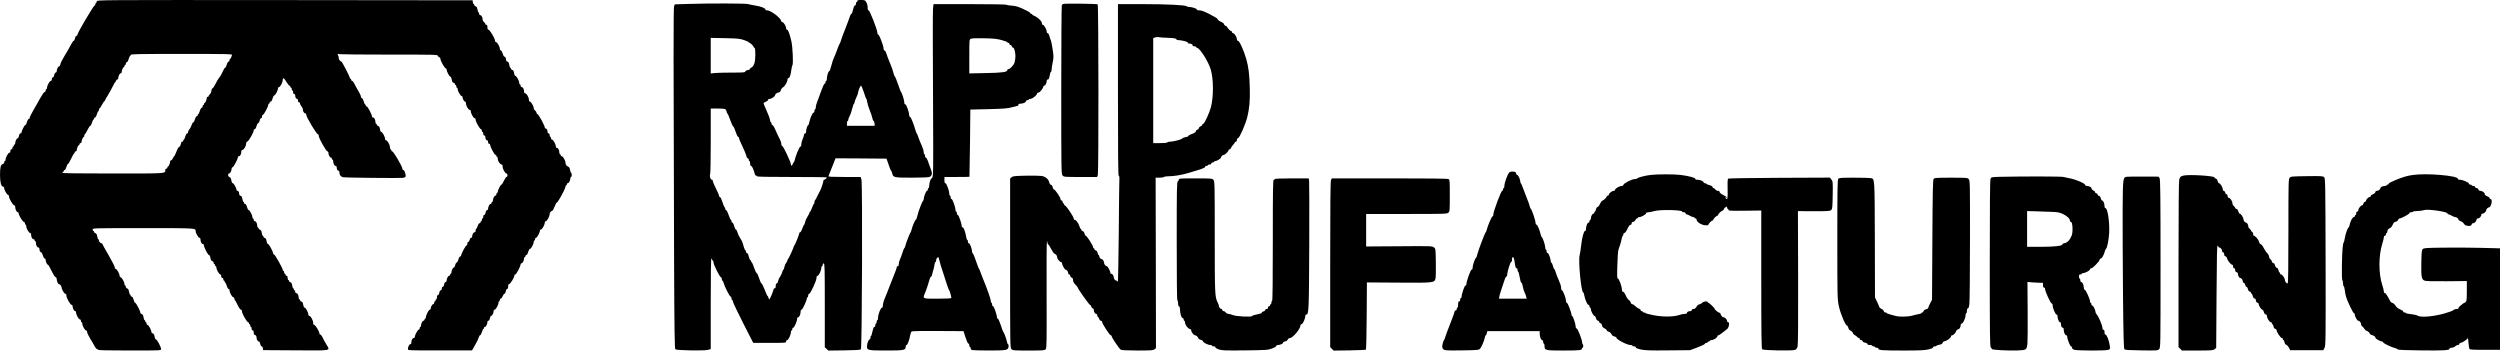
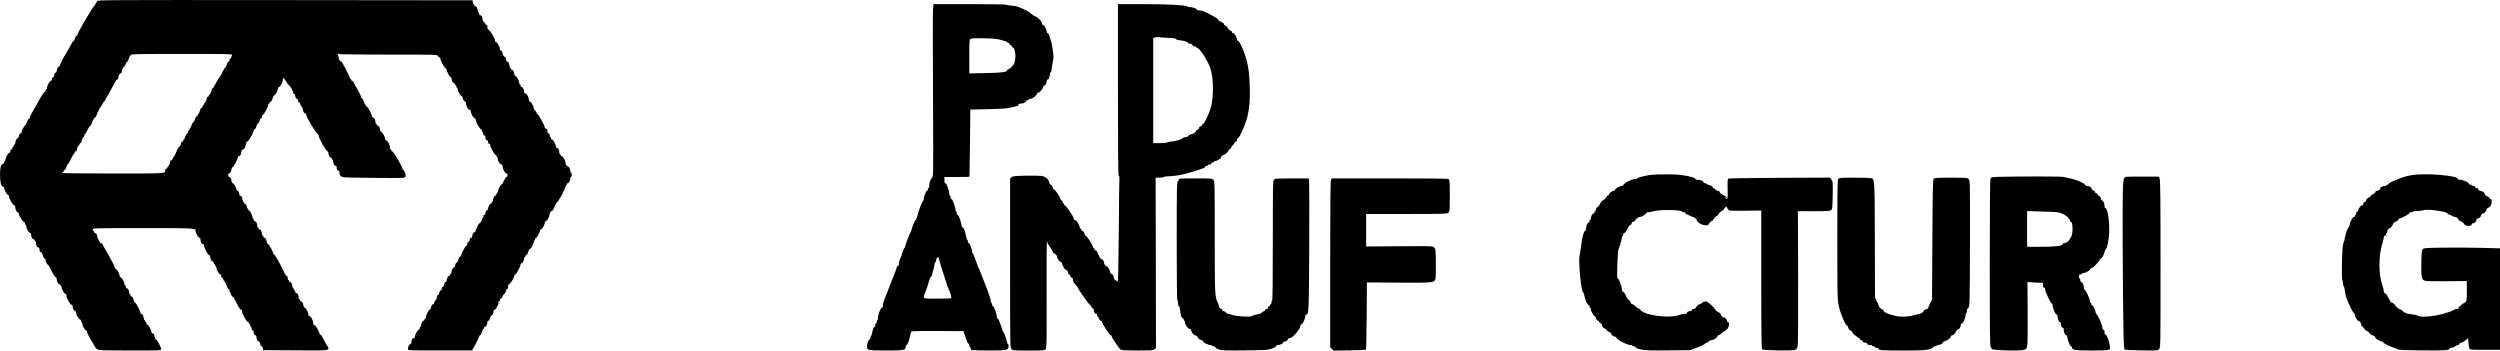
<svg xmlns="http://www.w3.org/2000/svg" version="1.0" width="3616" height="507" viewBox="0 0 3616 507" preserveAspectRatio="xMidYMid meet">
  <g transform="translate(0,507) scale(0.1,-0.1)" fill="#000000" stroke="none">
    <path d="M1400 5050 c0 -11 -4 -20 -10 -20 -5 0 -10 -9 -10 -20 0 -11 -6 -20 -12 -20 -15 -1 -239 -380 -246 -416 -2 -13 -10 -24 -18 -24 -7 0 -16 -16 -20 -35 -3 -19 -12 -35 -18 -35 -6 0 -26 -28 -43 -62 -17 -35 -56 -103 -87 -152 -30 -48 -58 -104 -62 -122 -3 -19 -12 -34 -19 -34 -14 0 -35 -42 -35 -70 0 -11 -7 -20 -15 -20 -8 0 -17 -14 -21 -35 -3 -20 -12 -35 -20 -35 -8 0 -14 -10 -14 -25 0 -15 -6 -25 -15 -25 -17 0 -55 -69 -55 -100 0 -11 -4 -20 -10 -20 -5 0 -10 -9 -10 -20 0 -11 -7 -20 -14 -20 -8 0 -36 -39 -63 -87 -26 -49 -71 -128 -100 -177 -29 -50 -53 -98 -53 -108 0 -10 -6 -18 -14 -18 -7 0 -19 -20 -26 -45 -7 -25 -18 -45 -25 -45 -12 0 -55 -86 -55 -109 0 -6 -7 -11 -15 -11 -8 0 -17 -14 -21 -35 -3 -19 -12 -35 -19 -35 -14 0 -35 -42 -35 -70 0 -11 -4 -20 -10 -20 -5 0 -10 -7 -10 -15 0 -8 -4 -15 -10 -15 -5 0 -10 -9 -10 -20 0 -11 -7 -20 -15 -20 -9 0 -15 -9 -15 -25 0 -15 -6 -25 -15 -25 -17 0 -55 -69 -55 -100 0 -11 -4 -20 -10 -20 -5 0 -10 -8 -10 -19 0 -10 -9 -21 -20 -24 -30 -8 -40 -48 -40 -158 0 -106 17 -169 44 -169 9 0 16 -9 16 -21 0 -27 42 -99 58 -99 6 0 12 -10 12 -22 0 -32 57 -128 75 -128 9 0 15 -10 15 -25 0 -33 20 -75 37 -75 7 0 13 -8 13 -17 0 -28 59 -123 75 -123 8 0 15 -9 15 -20 0 -11 5 -20 10 -20 6 0 10 -11 10 -24 0 -32 38 -96 56 -96 8 0 14 -10 14 -26 0 -33 17 -64 35 -64 8 0 15 -7 15 -15 0 -8 5 -15 10 -15 6 0 10 -12 10 -26 0 -33 17 -64 35 -64 8 0 15 -9 15 -19 0 -29 11 -51 25 -51 7 0 18 -20 25 -45 7 -25 19 -45 26 -45 8 0 14 -9 14 -20 0 -26 21 -70 34 -70 6 -1 29 -40 51 -87 24 -51 47 -88 57 -91 11 -2 18 -14 18 -28 0 -28 20 -74 32 -74 15 0 38 -27 38 -45 0 -27 39 -95 55 -95 10 0 15 -10 15 -26 0 -34 57 -134 76 -134 8 0 14 -9 14 -20 0 -29 21 -70 37 -70 7 0 13 -9 13 -20 0 -31 38 -100 55 -100 8 0 15 -9 15 -20 0 -11 5 -20 10 -20 6 0 10 -9 10 -20 0 -31 38 -100 55 -100 9 0 15 -9 15 -23 0 -13 21 -56 46 -97 25 -41 55 -92 65 -113 11 -20 26 -37 34 -37 8 0 15 -4 15 -10 0 -7 158 -10 455 -10 450 0 455 0 455 20 0 30 -58 140 -74 140 -8 0 -16 16 -20 41 -5 29 -12 43 -26 46 -11 3 -20 12 -20 21 0 27 -41 102 -56 102 -8 0 -14 9 -14 20 0 11 -4 20 -10 20 -5 0 -10 7 -10 15 0 8 -4 15 -9 15 -5 0 -11 18 -15 41 -5 29 -12 43 -26 46 -11 3 -20 12 -20 20 0 25 -62 143 -74 143 -7 0 -17 20 -24 45 -7 28 -18 45 -27 45 -8 0 -15 7 -15 15 0 8 -4 15 -9 15 -5 0 -11 18 -15 41 -5 29 -12 43 -26 46 -11 3 -20 14 -20 24 0 11 -4 19 -10 19 -5 0 -10 10 -10 21 0 29 -40 99 -57 99 -7 0 -13 10 -13 21 0 29 -40 99 -57 99 -7 0 -13 10 -13 23 0 12 -41 92 -90 177 -50 85 -90 158 -90 162 0 4 -5 8 -11 8 -16 0 -39 26 -39 44 0 9 -4 16 -9 16 -5 0 -11 18 -15 41 -5 29 -12 43 -26 46 -11 3 -20 12 -20 19 0 8 -4 14 -10 14 -5 0 -10 9 -10 20 0 20 7 20 731 20 775 0 759 1 759 -45 0 -27 39 -95 55 -95 9 0 15 -10 15 -26 0 -33 17 -64 35 -64 8 0 15 -9 15 -20 0 -30 58 -140 74 -140 8 0 16 -16 20 -41 5 -29 12 -43 26 -46 11 -3 20 -14 20 -24 0 -11 5 -19 10 -19 6 0 10 -7 10 -15 0 -8 5 -15 10 -15 6 0 10 -10 10 -21 0 -29 40 -99 57 -99 7 0 13 -11 13 -25 0 -16 6 -25 15 -25 8 0 15 -9 15 -20 0 -11 5 -20 10 -20 6 0 10 -7 10 -15 0 -8 4 -15 9 -15 4 0 14 -20 21 -45 7 -25 19 -45 26 -45 8 0 14 -9 14 -20 0 -31 38 -100 55 -100 8 0 15 -9 15 -19 0 -11 3 -21 8 -23 4 -1 22 -33 39 -70 19 -40 39 -68 48 -68 9 0 15 -9 15 -25 0 -31 70 -154 88 -155 6 0 12 -7 12 -15 0 -8 5 -15 10 -15 6 0 10 -9 10 -20 0 -11 5 -20 10 -20 6 0 10 -11 10 -25 0 -16 6 -25 15 -25 10 0 15 -10 15 -31 0 -22 5 -32 20 -36 13 -4 20 -14 20 -30 0 -32 17 -63 34 -63 8 0 17 -15 20 -35 4 -20 13 -35 21 -35 7 0 15 -12 17 -27 l3 -28 473 -3 c539 -3 500 -11 440 90 -18 29 -42 73 -52 96 -10 23 -25 42 -33 42 -7 0 -13 8 -13 18 0 27 -59 122 -75 122 -10 0 -15 10 -15 29 0 36 -36 101 -56 101 -8 0 -14 9 -14 20 0 30 -38 100 -54 100 -8 0 -16 16 -20 41 -5 29 -12 43 -26 46 -11 3 -20 12 -20 19 0 8 -4 14 -10 14 -5 0 -10 12 -10 26 0 33 -17 64 -35 64 -8 0 -15 9 -15 20 0 11 -4 20 -10 20 -5 0 -10 7 -10 15 0 8 -4 15 -9 15 -5 0 -11 18 -15 41 -5 29 -12 43 -26 46 -11 3 -20 12 -20 19 0 8 -4 14 -10 14 -5 0 -10 14 -10 30 0 20 -5 30 -15 30 -8 0 -15 7 -15 15 0 8 -4 15 -10 15 -5 0 -10 9 -10 20 0 11 -4 20 -10 20 -5 0 -10 7 -10 15 0 23 -114 225 -127 225 -7 0 -13 7 -13 15 0 26 -60 135 -74 135 -8 0 -16 16 -20 41 -5 29 -12 43 -26 46 -11 3 -20 12 -20 19 0 8 -4 14 -9 14 -5 0 -11 18 -15 41 -5 29 -12 43 -26 46 -11 3 -20 12 -20 19 0 8 -4 14 -10 14 -5 0 -10 12 -10 26 0 33 -17 64 -35 64 -8 0 -15 9 -15 20 0 11 -4 20 -10 20 -5 0 -10 9 -10 20 0 29 -38 100 -53 100 -7 0 -18 20 -25 45 -7 28 -18 45 -27 45 -8 0 -15 7 -15 15 0 8 -4 15 -9 15 -5 0 -11 18 -15 41 -5 29 -12 43 -26 46 -11 3 -20 13 -20 23 0 29 -11 50 -26 50 -8 0 -14 7 -14 15 0 26 -39 95 -54 95 -8 0 -16 16 -20 41 -5 29 -12 43 -26 46 -23 6 -28 53 -7 53 16 0 37 41 37 70 0 11 6 20 13 20 14 0 77 118 77 144 0 9 7 16 15 16 18 0 35 31 35 64 0 17 6 26 15 26 20 0 55 58 55 91 0 17 6 28 18 31 19 5 92 134 92 162 0 9 6 16 14 16 7 0 19 20 26 45 7 25 19 45 26 45 7 0 16 16 20 35 3 20 12 35 20 35 8 0 14 10 14 25 0 14 6 25 13 25 14 0 77 118 77 144 0 9 5 16 10 16 6 0 10 7 10 15 0 8 7 15 15 15 9 0 20 17 27 45 7 25 18 45 25 45 15 0 53 71 53 100 0 11 7 20 15 20 18 0 55 70 55 105 0 39 20 27 55 -33 17 -28 36 -51 43 -52 6 0 12 -7 12 -15 0 -8 5 -15 10 -15 6 0 10 -9 10 -20 0 -11 5 -20 10 -20 6 0 10 -11 10 -25 0 -16 6 -25 15 -25 8 0 15 -9 15 -19 0 -30 11 -51 26 -51 8 0 14 -10 14 -25 0 -16 6 -25 15 -25 8 0 15 -8 15 -18 0 -10 9 -28 20 -40 11 -12 20 -31 20 -42 0 -30 18 -60 35 -60 9 0 15 -9 15 -22 0 -31 148 -278 166 -278 8 0 14 -10 14 -26 0 -32 108 -224 126 -224 8 0 14 -9 14 -20 0 -29 21 -70 37 -70 7 0 13 -7 13 -15 0 -8 5 -15 10 -15 6 0 10 -12 10 -26 0 -33 17 -64 35 -64 8 0 15 -9 15 -19 0 -30 11 -51 26 -51 9 0 14 -11 14 -29 0 -33 21 -59 53 -65 33 -7 827 -15 865 -9 19 3 36 11 38 18 9 22 -16 95 -31 95 -9 0 -15 9 -15 21 0 29 -129 249 -146 249 -8 0 -14 7 -14 15 0 8 -4 15 -10 15 -5 0 -10 13 -10 29 0 36 -36 101 -56 101 -8 0 -14 9 -14 20 0 30 -38 100 -54 100 -8 0 -16 16 -20 41 -5 29 -12 43 -26 46 -11 3 -20 12 -20 19 0 8 -4 14 -10 14 -5 0 -10 12 -10 26 0 33 -17 64 -35 64 -8 0 -15 7 -15 16 0 28 -62 144 -76 144 -8 0 -14 7 -14 15 0 8 -4 15 -9 15 -4 0 -14 20 -21 45 -7 25 -19 45 -26 45 -8 0 -14 10 -14 23 0 12 -17 50 -39 85 -21 34 -46 80 -56 102 -10 22 -24 40 -32 40 -7 0 -13 7 -13 15 0 8 -4 15 -10 15 -5 0 -10 6 -10 13 1 17 -113 237 -123 237 -16 0 -37 29 -37 50 0 12 -5 31 -11 42 -11 20 -9 21 21 14 18 -3 344 -6 726 -6 684 0 693 0 699 -20 3 -11 13 -20 21 -20 8 0 14 -9 14 -21 0 -28 62 -139 78 -139 6 0 12 -8 12 -17 0 -27 40 -103 55 -103 7 0 15 -18 19 -41 5 -29 12 -43 26 -46 11 -3 20 -12 20 -19 0 -8 5 -14 10 -14 6 0 10 -9 10 -20 0 -11 5 -20 10 -20 6 0 10 -9 10 -21 0 -27 42 -99 58 -99 6 0 12 -7 12 -15 0 -25 23 -65 37 -65 8 0 13 -11 13 -27 0 -35 35 -93 55 -93 8 0 15 -9 15 -20 0 -31 38 -100 55 -100 9 0 15 -9 15 -24 0 -29 61 -135 78 -136 6 0 12 -9 12 -20 0 -11 5 -20 10 -20 6 0 10 -11 10 -25 0 -16 6 -25 15 -25 8 0 15 -9 15 -19 0 -30 11 -51 26 -51 8 0 14 -10 14 -25 0 -16 6 -25 15 -25 8 0 15 -7 15 -16 0 -28 62 -144 76 -144 8 0 14 -7 14 -15 0 -8 5 -15 10 -15 6 0 10 -13 10 -29 0 -32 34 -81 56 -81 9 0 14 -11 14 -29 0 -36 36 -101 56 -101 8 0 14 -10 14 -25 0 -15 -6 -25 -14 -25 -7 0 -24 -25 -37 -55 -13 -30 -29 -55 -35 -55 -13 0 -54 -81 -54 -105 0 -8 -4 -15 -10 -15 -5 0 -10 -9 -10 -20 0 -11 -6 -20 -13 -20 -16 0 -37 -41 -37 -70 0 -11 -4 -20 -10 -20 -5 0 -10 -7 -10 -15 0 -8 -6 -15 -13 -15 -16 0 -37 -41 -37 -70 0 -11 -7 -20 -15 -20 -8 0 -17 -14 -21 -35 -3 -20 -12 -35 -20 -35 -8 0 -14 -10 -14 -25 0 -14 -4 -25 -10 -25 -5 0 -10 -9 -10 -20 0 -11 -4 -20 -10 -20 -5 0 -10 -7 -10 -15 0 -8 -7 -15 -15 -15 -8 0 -19 -17 -26 -40 -7 -22 -16 -40 -21 -40 -4 0 -8 -11 -8 -25 0 -15 -6 -25 -15 -25 -17 0 -35 -30 -35 -59 0 -12 -7 -21 -15 -21 -9 0 -18 -12 -21 -30 -4 -16 -13 -30 -20 -30 -8 0 -14 -10 -14 -25 0 -14 -6 -25 -12 -26 -13 0 -79 -124 -78 -146 0 -7 -6 -13 -14 -13 -7 0 -19 -20 -26 -45 -7 -25 -19 -45 -26 -45 -7 0 -16 -16 -20 -35 -3 -19 -12 -35 -19 -35 -14 0 -35 -42 -35 -70 0 -11 -4 -20 -10 -20 -5 0 -10 -7 -10 -15 0 -8 -6 -15 -13 -15 -16 0 -37 -41 -37 -70 0 -11 -7 -20 -15 -20 -8 0 -17 -14 -21 -35 -3 -20 -12 -35 -20 -35 -8 0 -14 -10 -14 -25 0 -15 -6 -25 -15 -25 -8 0 -17 -14 -21 -35 -3 -20 -12 -35 -20 -35 -9 0 -14 -11 -14 -30 0 -16 -4 -30 -10 -30 -5 0 -10 -7 -10 -15 0 -8 -4 -15 -10 -15 -5 0 -10 -9 -10 -20 0 -11 -6 -20 -13 -20 -14 0 -37 -40 -37 -65 0 -8 -6 -15 -13 -15 -15 0 -57 -81 -57 -110 0 -11 -4 -20 -10 -20 -5 0 -10 -7 -10 -15 0 -8 -6 -15 -13 -15 -16 0 -37 -41 -37 -70 0 -11 -4 -20 -10 -20 -5 0 -10 -9 -10 -20 0 -11 -6 -20 -14 -20 -14 0 -56 -78 -56 -105 0 -8 -7 -15 -15 -15 -18 0 -35 -31 -35 -64 0 -17 -6 -26 -15 -26 -16 0 -35 -38 -35 -71 0 -19 12 -19 463 -19 l464 0 47 82 c26 46 49 95 53 111 3 15 11 27 18 27 7 0 18 20 25 45 7 25 17 45 21 45 5 0 9 7 9 15 0 8 6 15 13 15 16 0 37 41 37 70 0 11 7 20 15 20 8 0 17 14 21 35 3 19 12 35 19 35 14 0 35 42 35 70 0 11 7 20 15 20 17 0 55 69 55 100 0 11 5 20 10 20 6 0 10 9 10 20 0 11 6 20 14 20 8 0 20 16 27 35 7 19 19 35 26 35 6 0 15 16 19 35 3 20 12 35 20 35 9 0 14 12 14 35 0 24 5 35 15 35 16 0 75 95 75 123 0 9 6 17 14 17 15 0 76 117 76 145 0 8 6 15 13 15 16 0 37 41 37 70 0 11 5 20 10 20 6 0 10 7 10 15 0 8 6 15 14 15 7 0 19 20 26 45 7 25 19 45 26 45 16 0 54 70 54 100 0 11 5 20 10 20 6 0 10 9 10 20 0 11 6 20 14 20 14 0 56 78 56 105 0 8 7 15 15 15 17 0 55 69 55 100 0 11 7 20 15 20 17 0 55 69 55 100 0 22 21 50 38 50 6 0 21 27 34 60 12 33 27 60 33 60 14 0 114 181 121 219 4 17 10 31 15 31 5 0 9 7 9 15 0 8 6 15 13 15 16 0 37 41 37 70 0 11 5 20 10 20 6 0 10 14 10 30 0 17 -4 30 -9 30 -5 0 -11 18 -15 40 -4 25 -13 43 -24 47 -28 11 -42 30 -42 57 0 32 -37 96 -56 96 -8 0 -14 7 -14 15 0 8 -4 15 -10 15 -5 0 -10 12 -10 26 0 33 -17 64 -35 64 -8 0 -15 9 -15 20 0 31 -38 100 -55 100 -8 0 -15 9 -15 20 0 11 -4 20 -10 20 -5 0 -10 11 -10 25 0 16 -6 25 -15 25 -8 0 -15 9 -15 19 0 30 -11 51 -26 51 -8 0 -14 7 -14 16 0 26 -93 194 -107 194 -7 0 -13 8 -13 18 0 10 -9 24 -20 32 -11 8 -20 23 -20 33 0 28 -39 97 -55 97 -10 0 -15 10 -15 28 0 34 -35 92 -55 92 -9 0 -15 9 -15 26 0 33 -17 64 -35 64 -8 0 -15 9 -15 20 0 11 -4 20 -10 20 -5 0 -10 9 -10 20 0 30 -38 100 -54 100 -8 0 -16 16 -20 41 -5 29 -12 43 -26 46 -11 3 -20 12 -20 19 0 8 -4 14 -9 14 -5 0 -11 18 -15 41 -5 29 -12 43 -26 46 -11 3 -20 13 -20 23 0 28 -11 50 -25 50 -7 0 -18 20 -25 45 -7 25 -19 45 -26 45 -8 0 -14 9 -14 20 0 31 -38 100 -55 100 -9 0 -15 9 -15 22 0 30 -77 158 -95 158 -10 0 -15 11 -15 35 0 24 -5 35 -15 35 -8 0 -15 6 -15 13 0 7 -9 19 -20 27 -11 8 -20 25 -20 38 0 31 -17 62 -35 62 -8 0 -15 9 -15 20 0 11 -4 20 -9 20 -5 0 -11 18 -15 41 -5 29 -12 43 -26 46 -11 3 -20 12 -20 19 0 8 -4 14 -9 14 -5 0 -11 12 -13 28 l-3 27 -2717 3 c-2713 2 -2718 2 -2718 -18z m1955 -777 c-4 -10 -10 -26 -12 -35 -3 -10 -9 -18 -14 -18 -5 0 -9 -9 -9 -20 0 -11 -6 -20 -14 -20 -7 0 -19 -20 -26 -45 -7 -25 -18 -45 -24 -45 -6 0 -22 -26 -36 -58 -13 -31 -34 -68 -47 -81 -12 -14 -37 -55 -55 -92 -18 -37 -39 -68 -45 -68 -7 -1 -13 -10 -13 -21 0 -24 -21 -70 -32 -70 -4 0 -8 -7 -8 -15 0 -8 -7 -15 -15 -15 -8 0 -15 -9 -15 -20 0 -24 -21 -70 -32 -70 -4 0 -8 -7 -8 -15 0 -8 -4 -15 -10 -15 -5 0 -10 -9 -10 -20 0 -11 -6 -20 -14 -20 -7 0 -19 -20 -26 -45 -7 -25 -17 -45 -21 -45 -5 0 -9 -7 -9 -15 0 -8 -6 -15 -14 -15 -7 0 -19 -20 -26 -45 -7 -25 -18 -45 -25 -45 -6 0 -17 -17 -23 -38 -7 -21 -21 -49 -32 -62 -11 -13 -20 -31 -20 -42 0 -10 -6 -18 -14 -18 -7 0 -19 -20 -26 -45 -7 -25 -17 -45 -21 -45 -5 0 -9 -7 -9 -15 0 -8 -7 -15 -15 -15 -8 0 -15 -7 -15 -15 0 -22 -22 -65 -34 -65 -6 0 -22 -29 -35 -65 -14 -36 -28 -65 -32 -65 -3 0 -12 -13 -19 -30 -7 -16 -19 -30 -26 -30 -8 0 -14 -9 -14 -20 0 -24 -21 -70 -32 -70 -4 0 -8 -7 -8 -15 0 -8 -7 -15 -15 -15 -9 0 -15 -9 -15 -21 0 -51 25 -49 -759 -49 -481 0 -731 3 -731 10 0 6 5 10 10 10 6 0 10 7 10 15 0 8 6 15 14 15 7 0 19 20 26 45 7 25 18 45 24 45 6 1 26 34 45 75 19 41 38 75 43 75 4 0 8 7 8 15 0 8 7 15 15 15 8 0 15 9 15 20 0 24 21 70 32 70 4 0 8 7 8 15 0 8 7 15 15 15 8 0 15 9 15 20 0 24 21 70 32 70 4 0 8 9 8 20 0 11 4 20 8 20 5 0 21 27 37 60 16 33 34 60 41 60 6 0 17 20 24 45 7 25 17 45 21 45 5 0 9 7 9 15 0 8 6 15 14 15 7 0 19 20 26 45 7 25 17 45 21 45 5 0 9 9 9 20 0 11 4 20 8 20 4 0 21 25 37 55 17 30 33 55 38 55 4 0 7 4 7 10 0 5 15 33 34 62 18 29 50 87 71 128 21 41 41 77 46 78 5 2 9 10 9 18 0 8 7 14 15 14 8 0 15 9 15 20 0 29 21 70 37 70 7 0 13 9 13 20 0 24 21 70 32 70 4 0 8 7 8 15 0 8 5 15 10 15 6 0 10 9 10 20 0 11 6 20 14 20 7 0 19 20 26 45 7 25 17 45 21 45 5 0 9 7 9 15 0 13 88 15 736 15 697 0 736 -1 729 -17z" />
-     <path d="M12400 5055 c0 -8 -4 -15 -10 -15 -5 0 -10 -11 -10 -25 0 -15 -6 -25 -15 -25 -9 0 -18 -20 -27 -60 -6 -33 -17 -60 -23 -60 -7 0 -17 -19 -24 -42 -7 -24 -37 -104 -66 -178 -30 -74 -57 -148 -61 -165 -4 -16 -13 -39 -21 -51 -7 -11 -24 -52 -37 -90 -13 -38 -32 -87 -44 -109 -11 -22 -28 -75 -38 -117 -11 -43 -24 -78 -30 -78 -13 0 -34 -66 -34 -109 0 -17 -4 -31 -10 -31 -5 0 -10 -9 -10 -20 0 -11 -6 -20 -12 -20 -7 0 -28 -44 -47 -98 -19 -53 -44 -123 -57 -154 -13 -32 -24 -71 -24 -88 0 -16 -4 -30 -10 -30 -5 0 -10 -11 -10 -25 0 -14 -6 -25 -14 -25 -14 0 -50 -85 -62 -144 -3 -20 -10 -36 -14 -36 -11 0 -30 -57 -30 -91 0 -19 -5 -29 -15 -29 -8 0 -15 -9 -15 -19 0 -10 -9 -38 -20 -62 -11 -24 -20 -59 -20 -76 0 -21 -5 -33 -13 -33 -14 0 -71 -137 -83 -198 -4 -18 -10 -32 -15 -32 -5 0 -9 -6 -9 -14 0 -7 -7 -19 -15 -26 -13 -10 -15 -9 -15 11 0 33 -112 269 -127 269 -8 0 -13 13 -13 31 0 17 -11 49 -24 72 -13 23 -39 77 -57 120 -17 42 -38 77 -45 77 -8 0 -14 9 -14 20 0 11 -4 20 -9 20 -5 0 -11 18 -15 39 -3 22 -26 83 -51 136 -25 54 -43 101 -40 105 2 4 18 13 35 20 16 7 30 19 30 26 0 8 10 14 24 14 25 0 76 35 76 51 0 17 25 37 51 41 17 2 27 12 33 34 5 17 19 35 30 40 25 11 66 80 66 112 0 12 6 22 14 22 17 0 33 45 42 120 4 30 11 60 16 67 14 18 3 269 -16 348 -27 112 -46 165 -62 165 -8 0 -14 10 -14 23 0 29 -36 87 -54 87 -8 0 -17 11 -20 24 -11 42 -151 146 -197 146 -18 0 -29 5 -29 14 0 19 -67 44 -153 57 -40 6 -82 15 -95 20 -27 10 -566 12 -859 2 l-202 -6 -11 -26 c-10 -26 -10 -731 0 -3688 4 -1016 8 -1265 18 -1275 17 -17 420 -24 475 -8 l37 11 0 654 c0 430 3 655 10 655 6 0 10 -7 10 -15 0 -8 5 -15 10 -15 6 0 10 -11 10 -25 0 -33 91 -215 107 -215 7 0 13 -11 13 -25 0 -14 4 -25 9 -25 5 0 12 -12 16 -28 13 -52 88 -202 102 -202 7 0 13 -11 13 -25 0 -14 5 -25 10 -25 6 0 10 -9 10 -20 0 -11 66 -151 147 -310 l148 -290 237 0 c231 0 238 1 238 20 0 11 7 20 15 20 18 0 55 79 55 116 0 13 5 24 10 24 6 0 10 9 10 20 0 11 6 20 14 20 15 0 56 96 56 130 0 11 6 20 13 20 18 0 37 43 37 80 0 19 5 30 14 30 14 0 76 134 76 164 0 9 5 16 10 16 6 0 10 11 10 25 0 14 6 25 13 25 19 0 107 188 107 228 0 22 5 32 15 32 18 0 55 79 55 116 0 13 5 24 10 24 6 0 10 9 10 20 0 11 7 20 15 20 13 0 15 -74 15 -606 l0 -607 26 -24 26 -24 229 3 c170 2 231 6 241 16 17 17 25 2396 8 2454 l-11 38 -235 0 c-185 0 -235 3 -231 12 10 22 53 131 78 196 l24 62 369 -2 369 -3 29 -84 c15 -47 32 -87 37 -90 5 -3 12 -21 16 -38 13 -61 24 -63 285 -63 169 0 242 4 260 13 31 15 37 56 17 100 -8 18 -25 65 -38 105 -13 41 -29 72 -36 72 -7 0 -13 11 -13 25 0 14 -4 25 -10 25 -5 0 -10 15 -10 33 0 17 -13 59 -28 92 -16 33 -37 85 -47 115 -10 30 -21 57 -25 60 -4 3 -12 23 -18 45 -25 90 -68 195 -79 195 -7 0 -13 11 -13 24 0 44 -40 156 -55 156 -10 0 -15 10 -15 28 0 31 -35 143 -48 152 -4 3 -23 52 -42 109 -19 58 -41 110 -48 117 -7 7 -16 32 -21 56 -5 24 -27 86 -49 138 -22 52 -46 114 -52 138 -7 23 -19 42 -27 42 -8 0 -13 11 -13 28 0 39 -62 202 -77 202 -8 0 -13 12 -13 28 1 40 -110 322 -126 322 -10 0 -14 13 -14 43 0 24 -8 56 -20 75 -18 30 -23 32 -75 32 -42 0 -55 -3 -55 -15z m-1637 -565 c37 -12 67 -27 67 -31 0 -5 5 -9 10 -9 14 0 60 -46 60 -59 0 -5 6 -11 13 -13 18 -7 16 -183 -3 -228 -16 -39 -33 -60 -49 -60 -6 0 -11 -6 -11 -14 0 -8 -15 -17 -35 -20 -21 -4 -35 -13 -35 -21 0 -13 -30 -15 -189 -15 -103 0 -216 -3 -250 -6 l-61 -7 0 258 0 257 208 -4 c183 -4 215 -7 275 -28z m1732 -755 c16 -52 32 -95 36 -95 3 0 9 -20 12 -45 4 -25 20 -78 36 -118 17 -40 33 -89 37 -109 3 -21 12 -42 20 -49 8 -6 14 -24 14 -40 l0 -29 -200 0 -200 0 0 35 c0 19 5 35 10 35 6 0 10 9 10 20 0 11 9 34 20 52 10 18 27 65 36 105 10 40 21 73 26 73 4 0 8 8 8 18 0 10 11 42 25 70 14 29 25 58 25 65 0 28 32 107 43 107 7 0 25 -43 42 -95z m-1999 -249 c8 -8 14 -22 14 -31 0 -9 6 -22 13 -30 7 -7 26 -51 42 -99 17 -47 35 -86 41 -86 6 0 21 -34 34 -75 14 -44 29 -75 37 -75 7 0 13 -9 13 -19 0 -11 22 -66 50 -121 27 -56 52 -117 56 -136 3 -19 12 -34 20 -34 8 0 14 -9 14 -20 0 -11 5 -20 10 -20 6 0 10 -16 10 -35 0 -23 5 -35 14 -35 13 0 38 -54 52 -112 3 -16 12 -28 20 -28 8 0 14 -4 14 -10 0 -7 175 -10 505 -10 278 0 505 -3 505 -6 0 -10 -28 -34 -39 -34 -6 0 -11 -7 -11 -15 0 -18 -40 -138 -49 -145 -3 -3 -19 -34 -36 -70 -16 -36 -33 -66 -37 -68 -5 -2 -8 -15 -8 -28 0 -13 -4 -24 -8 -24 -4 0 -16 -25 -27 -55 -10 -30 -22 -55 -27 -55 -4 0 -8 -6 -8 -13 0 -8 -13 -33 -29 -58 -16 -24 -32 -61 -36 -81 -4 -21 -10 -38 -14 -38 -4 0 -15 -25 -26 -55 -10 -30 -24 -55 -32 -55 -7 0 -13 -7 -13 -16 0 -17 -60 -166 -70 -174 -4 -3 -9 -14 -12 -25 -10 -35 -73 -170 -80 -173 -5 -2 -8 -9 -8 -16 0 -8 -9 -24 -19 -38 -11 -13 -22 -41 -26 -61 -4 -20 -10 -37 -14 -37 -3 0 -12 -19 -19 -42 -7 -23 -22 -52 -32 -66 -11 -13 -22 -39 -26 -58 -3 -19 -12 -34 -20 -34 -9 0 -14 -12 -14 -35 0 -24 -5 -35 -15 -35 -8 0 -15 -5 -15 -10 0 -19 -54 -150 -62 -150 -4 0 -10 11 -14 25 -3 14 -9 25 -13 25 -4 0 -22 40 -41 90 -19 49 -40 90 -46 90 -6 0 -21 34 -34 75 -13 41 -29 75 -35 75 -7 0 -23 33 -36 73 -13 39 -29 77 -36 83 -7 6 -13 16 -13 23 0 6 -4 11 -9 11 -5 0 -14 23 -21 50 -7 30 -17 50 -26 50 -8 0 -14 9 -14 20 0 11 -4 20 -8 20 -5 0 -15 19 -22 43 -7 23 -16 53 -20 67 -4 14 -19 43 -34 65 -15 22 -32 59 -39 82 -6 24 -17 43 -23 43 -7 0 -18 23 -25 50 -7 28 -19 50 -26 50 -7 0 -13 9 -13 20 0 11 -4 20 -8 20 -5 0 -20 31 -33 70 -13 38 -29 70 -36 70 -7 0 -13 9 -13 20 0 11 -4 20 -8 20 -5 0 -19 34 -32 75 -14 44 -29 75 -37 75 -7 0 -13 8 -13 18 0 9 -20 57 -45 106 -25 48 -45 97 -45 107 0 11 -6 19 -12 19 -21 0 -38 48 -27 76 5 15 9 223 9 490 l0 464 101 0 c74 0 104 -4 115 -14z" />
-     <path d="M15380 5013 c-8 -3 -18 -11 -22 -17 -4 -6 -8 -558 -8 -1227 0 -1173 1 -1217 19 -1237 18 -21 25 -22 258 -22 l241 0 11 28 c13 32 11 2455 -2 2469 -10 9 -475 15 -497 6z" />
    <path d="M13495 4938 c-4 -40 -4 -574 0 -1188 4 -614 4 -1148 0 -1188 -4 -47 -11 -72 -19 -72 -15 0 -36 -64 -36 -109 0 -17 -4 -31 -10 -31 -5 0 -10 -9 -10 -20 0 -11 -6 -20 -13 -20 -13 0 -47 -90 -47 -123 0 -8 -3 -17 -7 -19 -13 -5 -73 -162 -85 -222 -7 -31 -17 -56 -23 -56 -10 0 -47 -89 -61 -145 -4 -16 -10 -32 -13 -35 -10 -8 -70 -163 -77 -198 -4 -17 -10 -32 -14 -32 -4 0 -15 -28 -26 -62 -10 -35 -27 -78 -36 -98 -10 -19 -18 -49 -18 -67 0 -23 -5 -33 -15 -33 -8 0 -15 -8 -15 -17 0 -10 -16 -56 -36 -103 -20 -47 -52 -128 -71 -180 -19 -52 -48 -125 -64 -162 -16 -36 -29 -82 -29 -102 0 -25 -5 -36 -14 -36 -18 0 -56 -99 -56 -145 0 -19 -4 -35 -10 -35 -5 0 -10 -11 -10 -25 0 -14 -4 -25 -10 -25 -5 0 -10 -11 -10 -25 0 -15 -6 -25 -14 -25 -9 0 -18 -22 -27 -65 -7 -36 -16 -65 -21 -65 -4 0 -8 -11 -8 -25 0 -14 -6 -25 -13 -25 -15 0 -37 -62 -37 -102 0 -55 15 -58 276 -58 261 0 284 4 284 56 0 13 6 24 13 24 14 0 40 72 53 145 4 22 12 44 18 50 7 6 139 9 382 7 l370 -2 29 -90 c17 -53 34 -90 42 -90 7 0 13 -11 13 -25 0 -14 5 -25 10 -25 6 0 10 -8 10 -19 0 -11 9 -21 23 -25 12 -3 123 -6 247 -6 253 0 273 4 278 58 2 17 -1 32 -7 32 -6 0 -13 17 -17 38 -8 42 -42 134 -53 142 -4 3 -20 47 -36 97 -17 52 -36 93 -42 93 -7 0 -13 8 -13 18 0 37 -43 162 -56 162 -8 0 -14 11 -14 25 0 14 -4 25 -10 25 -5 0 -10 13 -10 28 0 28 -52 176 -115 327 -18 44 -36 91 -40 105 -4 14 -11 27 -14 30 -4 3 -14 28 -23 55 -30 90 -62 170 -70 173 -4 2 -8 11 -8 21 0 38 -31 121 -45 121 -9 0 -15 10 -15 25 0 14 -4 25 -9 25 -5 0 -12 17 -15 38 -14 80 -37 142 -51 142 -8 0 -15 8 -15 18 0 37 -43 162 -56 162 -8 0 -14 11 -14 25 0 14 -4 25 -10 25 -5 0 -10 9 -10 21 0 41 -42 159 -56 159 -8 0 -14 10 -14 25 0 14 -4 25 -10 25 -5 0 -10 13 -10 28 0 44 -40 152 -56 152 -10 0 -14 13 -14 45 l0 45 180 0 c99 0 181 1 182 3 1 1 5 220 8 487 l5 485 265 6 c225 6 276 10 340 28 41 11 78 21 83 21 4 0 7 7 7 15 0 10 10 15 30 15 37 0 80 19 80 37 0 7 9 13 20 13 11 0 20 5 20 10 0 6 11 10 25 10 27 0 95 54 95 76 0 8 9 14 20 14 19 0 70 63 70 87 0 7 6 13 13 13 16 0 37 41 37 70 0 11 6 20 14 20 16 0 21 13 32 73 3 20 10 37 15 37 5 0 9 13 9 29 0 16 7 64 16 107 15 74 15 86 -1 194 -10 63 -21 120 -25 125 -4 6 -13 31 -20 58 -7 27 -18 47 -26 47 -8 0 -14 9 -14 20 0 31 -38 100 -55 100 -9 0 -15 9 -15 24 0 28 -58 85 -108 105 -17 7 -32 17 -32 22 0 5 -7 9 -15 9 -8 0 -15 6 -15 13 0 6 -44 32 -98 56 -78 36 -111 45 -169 49 -40 3 -73 9 -73 13 0 5 -236 9 -529 9 l-529 0 -7 -72z m993 -448 c45 -12 82 -26 82 -31 0 -5 7 -9 15 -9 8 0 15 -7 15 -15 0 -8 6 -15 14 -15 8 0 18 -9 21 -20 3 -11 12 -20 20 -20 8 0 18 -21 25 -56 11 -54 10 -95 -6 -159 -8 -34 -65 -95 -89 -95 -8 0 -15 -6 -15 -13 0 -30 -72 -40 -312 -44 l-238 -5 0 245 c0 243 0 244 23 256 15 7 76 10 192 7 137 -2 186 -8 253 -26z m-903 -3177 c6 -33 34 -126 66 -218 6 -16 16 -50 24 -75 22 -75 48 -145 55 -150 7 -5 30 -90 30 -109 0 -8 -66 -11 -200 -11 -231 0 -218 -8 -171 105 15 39 36 103 47 143 10 40 24 72 31 72 7 0 15 17 18 38 4 20 10 46 15 57 5 11 11 41 15 68 3 26 10 47 16 47 5 0 9 10 9 23 0 22 16 47 31 47 4 0 10 -17 14 -37z" />
    <path d="M16170 3771 c0 -914 3 -1240 11 -1243 7 -2 11 -17 10 -33 -2 -17 -6 -365 -9 -775 -4 -410 -10 -737 -14 -727 -4 9 -12 17 -18 17 -17 0 -40 26 -40 45 0 25 -19 55 -35 55 -8 0 -15 7 -15 15 0 23 -39 95 -51 95 -16 0 -39 27 -39 45 0 22 -18 55 -31 55 -16 0 -39 27 -39 44 0 9 -4 16 -9 16 -5 0 -11 14 -15 31 -4 19 -13 33 -26 36 -11 3 -20 12 -20 19 0 8 -4 14 -10 14 -5 0 -10 7 -10 16 0 23 -91 164 -105 164 -7 0 -15 14 -19 31 -4 19 -13 33 -26 36 -11 3 -20 12 -20 19 0 8 -4 14 -8 14 -5 0 -14 17 -20 39 -14 45 -48 91 -68 91 -8 0 -14 9 -14 20 0 24 -107 184 -126 188 -8 2 -14 10 -14 18 0 8 -4 14 -10 14 -5 0 -10 9 -10 20 0 11 -7 20 -15 20 -8 0 -15 9 -15 19 0 24 -79 141 -96 141 -6 0 -14 14 -18 31 -3 19 -13 33 -25 36 -11 3 -21 17 -25 35 -9 46 -55 85 -109 93 -26 4 -129 6 -231 4 -164 -4 -186 -6 -205 -23 l-21 -19 0 -1224 c0 -1210 0 -1223 20 -1243 19 -19 33 -20 248 -20 210 0 230 2 246 18 15 17 16 81 14 790 -2 425 0 772 5 772 4 0 7 -9 7 -20 0 -10 6 -23 13 -27 7 -4 26 -34 42 -66 17 -33 37 -62 45 -65 24 -10 40 -29 40 -50 0 -24 37 -72 56 -72 8 0 14 -7 14 -15 0 -23 39 -95 51 -95 17 0 39 -27 39 -49 0 -12 6 -21 15 -21 8 0 15 -9 15 -19 0 -11 9 -23 20 -26 14 -4 20 -15 20 -36 0 -21 11 -41 35 -66 19 -20 35 -40 35 -45 0 -16 164 -248 176 -248 7 0 15 -11 18 -25 4 -14 13 -25 21 -25 8 0 15 -9 15 -21 0 -29 18 -59 35 -59 8 0 15 -9 15 -20 0 -11 4 -20 8 -20 4 0 13 -14 19 -30 6 -17 18 -30 27 -30 9 0 16 -7 16 -15 0 -25 110 -195 126 -195 8 0 14 -7 14 -16 0 -17 104 -172 129 -191 11 -9 80 -12 242 -13 202 0 229 2 248 18 l21 17 -2 1233 -3 1232 57 0 c31 0 60 5 63 10 3 5 31 10 61 10 75 0 184 17 269 41 216 63 265 80 265 94 0 8 9 15 20 15 11 0 20 5 20 10 0 6 11 10 25 10 16 0 25 6 25 15 0 8 9 15 20 15 11 0 20 5 20 10 0 6 8 10 18 10 22 0 82 37 82 51 0 14 26 39 41 39 17 0 69 50 69 67 0 7 6 13 14 13 8 0 18 9 21 20 4 11 17 32 31 45 13 13 24 29 24 35 0 5 7 10 15 10 9 0 15 9 15 24 0 14 7 26 18 28 22 6 107 200 133 305 30 119 41 244 36 418 -5 202 -18 305 -52 425 -35 121 -98 260 -119 260 -10 0 -16 9 -16 23 0 30 -36 87 -55 87 -8 0 -15 7 -15 15 0 8 -5 15 -10 15 -14 0 -60 46 -60 60 0 5 -5 10 -11 10 -13 0 -39 25 -39 38 0 5 -15 16 -32 23 -35 14 -58 32 -58 46 0 5 -50 34 -110 66 -80 41 -121 57 -150 57 -28 0 -40 4 -40 14 0 13 -74 36 -118 36 -10 0 -22 4 -27 9 -21 18 -285 31 -632 31 l-363 0 0 -1239z m720 752 c86 -3 117 -8 123 -19 4 -8 15 -14 24 -14 50 0 143 -23 143 -36 0 -8 9 -14 19 -14 30 0 51 -11 51 -26 0 -8 10 -14 25 -14 14 0 25 -4 25 -10 0 -5 5 -10 10 -10 42 0 170 -201 204 -321 39 -138 40 -389 1 -539 -22 -84 -94 -240 -111 -240 -8 0 -14 -6 -14 -13 0 -8 -11 -19 -25 -25 -14 -6 -25 -18 -25 -26 0 -8 -9 -18 -20 -21 -11 -3 -20 -11 -20 -16 0 -18 -26 -37 -68 -50 -23 -7 -42 -18 -42 -24 0 -7 -20 -16 -45 -19 -25 -4 -45 -13 -45 -19 0 -13 -134 -47 -182 -47 -15 0 -30 -4 -33 -10 -3 -6 -50 -10 -106 -10 l-99 0 0 759 0 759 28 11 c15 5 36 7 47 4 11 -4 72 -8 135 -10z" />
-     <path d="M21828 2573 c-24 -28 -68 -148 -68 -187 0 -20 -4 -36 -10 -36 -5 0 -10 -9 -10 -20 0 -11 -6 -20 -13 -20 -15 0 -127 -298 -127 -340 0 -17 -5 -30 -12 -30 -12 0 -69 -132 -84 -195 -4 -16 -10 -32 -15 -35 -11 -7 -109 -266 -122 -322 -6 -27 -14 -48 -18 -48 -12 0 -49 -107 -49 -140 0 -20 -5 -30 -15 -30 -14 0 -75 -169 -75 -210 0 -11 -6 -20 -14 -20 -13 0 -56 -125 -56 -162 0 -10 -4 -18 -10 -18 -5 0 -10 -11 -10 -25 0 -16 -6 -25 -15 -25 -11 0 -15 -12 -15 -45 0 -25 -4 -45 -10 -45 -5 0 -10 -9 -10 -20 0 -11 -7 -20 -15 -20 -8 0 -15 -7 -15 -15 0 -8 -29 -88 -64 -177 -36 -90 -68 -176 -72 -193 -4 -16 -10 -32 -13 -35 -11 -9 -31 -76 -31 -102 0 -14 8 -33 19 -42 17 -15 44 -17 263 -14 224 3 246 5 263 22 22 21 62 114 71 163 3 18 10 33 14 33 5 0 11 13 15 30 l7 30 379 0 379 0 0 -34 c0 -45 19 -96 36 -96 8 0 14 -10 14 -25 0 -14 5 -25 10 -25 6 0 10 -15 10 -33 0 -65 9 -67 266 -67 240 0 274 4 274 26 0 8 5 14 10 14 6 0 10 11 10 25 0 14 -3 25 -7 25 -5 0 -9 15 -10 33 -4 46 -64 197 -80 197 -8 0 -13 12 -13 28 0 36 -39 152 -51 152 -5 0 -9 7 -9 15 0 33 -54 175 -67 175 -8 0 -13 12 -13 28 0 39 -43 152 -57 152 -8 0 -13 14 -13 38 0 22 -14 66 -33 107 -18 39 -39 91 -46 118 -8 26 -17 47 -21 47 -4 0 -13 20 -19 45 -6 25 -16 45 -21 45 -6 0 -10 8 -10 18 0 39 -31 122 -45 122 -9 0 -15 10 -15 25 0 14 -4 25 -10 25 -5 0 -10 14 -10 30 0 35 -35 141 -49 149 -5 4 -12 20 -16 36 -14 65 -48 145 -61 145 -9 0 -14 11 -14 28 0 32 -54 192 -68 201 -5 3 -13 21 -17 40 -4 19 -20 64 -35 100 -15 36 -40 102 -56 146 -15 44 -32 82 -36 83 -4 2 -8 12 -8 23 0 31 -31 99 -45 99 -8 0 -15 10 -17 23 -2 18 -10 23 -44 25 -29 2 -44 -2 -56 -15z m76 -1270 c14 -97 18 -113 32 -113 8 0 14 -10 14 -25 0 -14 4 -25 9 -25 5 0 14 -36 22 -80 8 -49 17 -80 25 -80 7 0 15 -21 19 -50 4 -27 15 -66 25 -86 11 -20 22 -49 25 -65 l7 -29 -201 0 -200 0 6 33 c3 17 12 50 20 72 8 22 27 79 42 127 14 49 31 88 39 88 6 0 12 9 12 21 0 43 44 189 57 189 8 0 13 13 13 35 0 55 26 45 34 -12z" />
    <path d="M23875 2540 c-75 -8 -195 -40 -195 -51 0 -5 -15 -9 -34 -9 -41 0 -157 -59 -164 -82 -2 -11 -14 -18 -28 -18 -30 0 -94 -38 -94 -56 0 -8 -8 -14 -19 -14 -24 0 -71 -37 -71 -56 0 -8 -7 -14 -15 -14 -8 0 -15 -5 -15 -10 0 -14 -40 -54 -63 -63 -10 -4 -26 -25 -35 -46 -9 -22 -25 -42 -35 -45 -9 -2 -20 -18 -23 -35 -4 -17 -10 -31 -15 -31 -5 0 -9 -7 -9 -15 0 -8 -6 -15 -13 -15 -16 0 -37 -41 -37 -70 0 -11 -4 -20 -10 -20 -5 0 -10 -9 -10 -20 0 -11 -6 -20 -14 -20 -16 0 -36 -50 -36 -91 0 -18 -5 -29 -14 -29 -18 0 -43 -93 -57 -215 -6 -55 -15 -116 -21 -135 -22 -81 22 -540 52 -540 5 0 11 -19 15 -42 10 -60 45 -138 61 -138 8 0 14 -9 14 -20 0 -11 5 -20 10 -20 6 0 10 -9 10 -20 0 -30 38 -100 54 -100 7 0 16 -14 20 -31 4 -19 13 -33 26 -36 11 -3 20 -11 20 -18 0 -8 9 -16 19 -20 12 -3 21 -17 23 -32 2 -18 13 -31 35 -42 18 -9 33 -21 33 -28 0 -6 10 -15 22 -19 26 -8 42 -22 51 -47 4 -9 20 -20 37 -23 16 -4 30 -12 30 -19 0 -25 153 -105 200 -105 16 0 30 -4 30 -10 0 -5 11 -10 25 -10 15 0 25 -6 25 -14 0 -10 24 -20 73 -31 61 -13 126 -16 392 -13 l320 3 107 40 c59 22 108 46 108 53 0 6 9 12 20 12 11 0 20 5 20 10 0 6 7 10 15 10 8 0 15 5 15 10 0 6 10 10 23 10 30 0 87 36 87 55 0 8 6 15 14 15 8 0 35 17 60 38 25 20 54 44 66 52 28 20 41 100 16 100 -9 0 -16 8 -16 18 0 21 -30 52 -49 52 -17 0 -38 23 -43 46 -2 10 -12 20 -22 22 -18 4 -66 45 -66 57 0 10 -78 85 -89 85 -6 0 -11 5 -11 10 0 18 -62 11 -79 -9 -9 -10 -27 -21 -40 -23 -13 -1 -29 -12 -35 -23 -19 -33 -34 -45 -55 -45 -12 0 -21 -6 -21 -15 0 -8 -9 -15 -19 -15 -30 0 -51 -11 -51 -26 0 -9 -12 -14 -34 -14 -18 0 -53 -7 -77 -16 -79 -28 -233 -30 -369 -4 -66 13 -120 27 -120 32 0 4 -9 8 -20 8 -11 0 -20 5 -20 10 0 6 -7 10 -15 10 -8 0 -15 7 -15 15 0 8 -11 17 -24 21 -13 3 -36 19 -52 35 -15 16 -35 29 -45 29 -10 0 -19 11 -23 25 -3 13 -15 29 -26 35 -12 6 -32 36 -45 66 -14 32 -30 54 -39 54 -11 0 -16 9 -16 27 0 45 -42 163 -58 163 -13 0 -14 28 -9 193 3 105 10 207 16 225 6 17 16 47 22 65 7 17 17 56 23 85 5 28 14 52 18 52 4 0 8 9 8 20 0 11 7 20 15 20 8 0 25 21 38 48 24 52 40 72 56 72 6 0 11 9 11 19 0 13 8 21 23 23 12 2 26 13 32 26 5 12 15 22 22 22 7 0 13 5 13 10 0 6 10 10 21 10 29 0 99 40 99 57 0 8 12 13 31 13 17 0 56 8 87 17 83 24 402 18 402 -8 0 -5 11 -9 25 -9 16 0 25 -6 25 -15 0 -8 7 -15 15 -15 8 0 29 -9 47 -20 18 -11 41 -20 51 -20 9 0 17 -4 17 -10 0 -5 7 -10 15 -10 8 0 15 -8 15 -19 0 -30 66 -74 121 -79 34 -3 49 -1 49 7 0 15 45 61 60 61 5 0 10 5 10 10 0 14 46 60 60 60 5 0 10 5 10 10 0 14 40 54 63 63 11 4 21 16 24 27 3 11 11 20 18 20 7 0 16 6 18 13 3 6 6 2 6 -10 1 -13 6 -23 11 -23 6 0 10 -7 10 -15 0 -14 29 -15 238 -13 l237 3 0 -997 c0 -804 3 -1000 13 -1010 16 -17 434 -24 474 -9 20 7 30 21 38 50 7 28 10 338 8 998 l-3 959 232 -1 c210 0 234 2 250 18 16 16 18 41 21 215 3 190 2 199 -19 225 l-21 28 -727 -3 c-399 -2 -733 -7 -741 -11 -13 -6 -14 -31 -12 -152 3 -143 -1 -163 -28 -130 -11 13 -10 14 5 9 31 -12 9 10 -32 31 -44 23 -63 39 -63 54 0 6 -10 11 -23 11 -12 0 -29 9 -37 20 -8 11 -20 20 -27 20 -7 0 -13 7 -13 15 0 9 -17 20 -45 27 -25 7 -45 16 -45 20 0 4 -9 8 -20 8 -11 0 -20 6 -20 14 0 16 -50 36 -91 36 -18 0 -29 5 -29 14 0 16 -94 41 -214 56 -81 11 -341 11 -431 0z" />
    <path d="M34898 2539 c-32 -4 -81 -15 -110 -23 -89 -25 -238 -90 -238 -103 0 -7 -7 -13 -15 -13 -8 0 -15 -4 -15 -10 0 -5 -12 -10 -26 -10 -30 0 -64 -16 -64 -31 0 -17 -27 -39 -49 -39 -12 0 -21 -5 -21 -11 0 -15 -22 -35 -48 -43 -12 -4 -22 -14 -22 -22 0 -8 -7 -14 -16 -14 -18 0 -53 -38 -54 -57 0 -7 -7 -13 -15 -13 -8 0 -17 -11 -21 -25 -3 -14 -12 -25 -19 -25 -18 0 -55 -48 -55 -71 0 -11 -7 -19 -15 -19 -9 0 -15 -9 -15 -25 0 -14 -4 -25 -10 -25 -5 0 -10 -7 -10 -15 0 -8 -7 -15 -15 -15 -18 0 -51 -62 -60 -113 -4 -20 -11 -37 -15 -37 -12 0 -47 -98 -55 -155 -4 -28 -11 -54 -15 -60 -15 -20 -22 -104 -27 -319 -2 -144 0 -223 7 -230 5 -5 10 -27 10 -48 0 -21 4 -38 9 -38 5 0 12 -26 16 -58 4 -31 11 -73 17 -92 20 -68 103 -240 115 -240 7 0 13 -10 13 -22 0 -27 35 -88 51 -88 17 0 39 -27 39 -49 0 -11 8 -26 18 -33 11 -7 24 -23 30 -34 6 -12 24 -27 41 -33 16 -7 31 -21 34 -31 3 -11 18 -22 33 -26 31 -8 54 -26 54 -43 0 -12 72 -51 95 -51 8 0 15 -6 15 -12 0 -13 122 -72 175 -84 17 -4 33 -12 37 -18 5 -7 109 -12 325 -14 343 -4 423 1 423 24 0 9 10 14 28 14 16 0 39 9 52 20 13 11 31 20 42 20 10 0 18 6 18 14 0 7 13 16 29 19 16 4 45 20 64 36 l34 31 7 -71 c4 -39 10 -77 13 -85 4 -11 46 -14 224 -14 l219 0 0 734 0 734 -272 7 c-150 4 -398 5 -550 3 -250 -3 -279 -5 -295 -21 -16 -15 -18 -41 -21 -195 -4 -202 3 -244 46 -261 20 -8 115 -11 320 -9 l292 3 0 -143 c0 -111 -3 -147 -14 -158 -8 -8 -17 -14 -21 -14 -3 0 -11 -5 -18 -10 -7 -6 -24 -19 -39 -31 -16 -11 -28 -27 -28 -35 0 -9 -11 -14 -30 -14 -16 0 -38 -8 -48 -18 -9 -9 -76 -33 -147 -52 -155 -41 -326 -53 -367 -26 -13 9 -56 18 -96 22 -40 4 -72 11 -72 15 0 5 -9 9 -20 9 -11 0 -20 6 -20 14 0 8 -20 22 -44 31 -29 11 -52 29 -67 53 -13 21 -33 38 -44 40 -11 2 -25 11 -30 21 -53 99 -67 121 -80 121 -9 0 -15 10 -15 25 0 13 -11 58 -25 99 -52 156 -52 419 1 586 13 41 24 85 24 98 0 13 6 22 15 22 8 0 15 9 15 20 0 11 5 20 10 20 6 0 10 9 10 21 0 23 16 42 43 52 10 4 26 25 35 46 13 30 24 41 42 43 14 2 29 12 35 26 5 12 15 22 22 22 24 0 143 64 143 77 0 7 11 13 25 13 14 0 25 3 25 8 0 4 30 9 68 10 37 1 79 7 94 13 46 19 338 -23 338 -48 0 -7 7 -13 15 -13 8 0 29 -9 47 -20 18 -11 41 -20 51 -20 20 0 47 -22 47 -39 0 -5 15 -15 33 -22 18 -6 38 -21 43 -33 17 -39 114 -48 114 -11 0 8 8 15 18 15 23 0 52 30 52 53 0 10 8 17 18 17 23 0 52 30 52 53 0 10 8 17 18 17 21 0 52 30 52 49 0 15 25 41 39 41 19 0 41 44 41 82 0 27 -4 38 -15 38 -8 0 -15 6 -15 14 0 8 -16 20 -35 27 -22 8 -35 20 -35 30 0 22 -37 49 -66 49 -13 0 -24 8 -27 20 -3 12 -14 20 -26 20 -12 0 -21 6 -21 15 0 9 -9 15 -25 15 -14 0 -25 5 -25 10 0 6 -9 10 -20 10 -11 0 -20 6 -20 14 0 17 -89 56 -129 56 -20 0 -31 5 -31 14 0 46 -452 84 -652 55z" />
-     <path d="M31584 2531 c-45 -11 -52 -18 -64 -59 -6 -24 -10 -441 -10 -1230 l0 -1193 25 -24 24 -25 224 0 c206 0 227 2 248 19 l24 19 5 753 c4 606 7 748 17 726 7 -15 17 -27 23 -27 18 0 40 -27 40 -49 0 -12 6 -21 15 -21 9 0 15 -10 15 -26 0 -17 6 -28 19 -31 11 -3 21 -17 25 -34 6 -30 55 -89 75 -89 6 0 11 -11 11 -25 0 -16 6 -25 15 -25 9 0 15 -10 15 -26 0 -17 6 -28 20 -31 11 -3 20 -14 20 -25 0 -25 18 -58 31 -58 17 0 39 -27 39 -49 0 -12 6 -21 14 -21 8 0 17 -14 21 -30 4 -17 12 -30 20 -30 7 0 15 -14 19 -31 4 -19 13 -33 26 -36 11 -3 20 -12 20 -19 0 -8 4 -14 9 -14 5 0 11 -14 15 -31 4 -19 13 -33 26 -36 13 -4 20 -14 20 -30 0 -16 7 -27 20 -30 11 -3 20 -13 20 -22 0 -24 38 -81 54 -81 7 0 16 -14 20 -31 4 -19 13 -33 26 -36 12 -3 20 -14 20 -27 0 -29 36 -86 55 -86 8 0 15 -7 15 -15 0 -8 4 -15 9 -15 5 0 11 -14 15 -31 4 -19 13 -33 26 -36 11 -3 20 -13 20 -22 0 -25 58 -111 75 -111 8 0 15 -7 15 -15 0 -8 4 -15 9 -15 5 0 11 -14 15 -31 3 -18 13 -33 25 -36 10 -2 27 -21 38 -41 l19 -37 239 0 240 0 18 35 c16 33 17 107 15 1242 -3 1145 -4 1208 -21 1225 -16 16 -38 18 -250 15 -220 -3 -233 -4 -249 -24 -17 -19 -18 -71 -18 -774 0 -530 -3 -754 -11 -754 -17 0 -39 27 -39 47 0 27 -37 83 -55 83 -8 0 -15 7 -15 15 0 8 -4 15 -9 15 -5 0 -11 14 -15 31 -3 19 -13 33 -25 36 -11 3 -21 17 -25 35 -4 18 -14 32 -26 35 -11 3 -20 13 -20 22 0 9 -9 23 -20 31 -11 8 -20 25 -20 38 0 13 -12 36 -27 51 -16 15 -38 49 -51 75 -12 27 -31 50 -41 53 -11 3 -21 17 -25 34 -6 30 -55 89 -75 89 -6 0 -11 11 -11 25 0 14 -7 28 -15 31 -8 4 -15 11 -15 18 0 6 -9 18 -20 26 -11 8 -20 23 -20 33 0 24 -18 57 -31 57 -17 0 -39 27 -39 47 0 26 -37 83 -54 83 -7 0 -16 14 -20 31 -4 19 -13 33 -26 36 -11 3 -20 11 -20 17 0 6 -9 18 -20 26 -11 8 -20 26 -20 41 0 30 -34 79 -56 79 -8 0 -14 10 -14 25 0 15 -6 25 -14 25 -8 0 -17 11 -20 25 -4 14 -13 25 -21 25 -9 0 -15 9 -15 23 0 29 -36 87 -54 87 -7 0 -16 14 -20 31 -4 19 -13 33 -26 36 -11 3 -20 11 -20 17 0 23 -368 45 -446 27z" />
    <path d="M28939 2513 c-134 -4 -136 -4 -148 -29 -8 -18 -11 -343 -11 -1224 0 -1052 2 -1200 15 -1214 8 -8 15 -19 15 -24 0 -13 217 -25 364 -21 138 5 141 7 151 102 3 34 5 248 3 476 l-3 413 65 -6 c36 -3 86 -6 113 -6 l47 0 0 -35 c0 -24 5 -35 15 -35 9 0 15 -9 15 -21 0 -34 81 -209 96 -209 9 0 14 -11 14 -29 0 -39 40 -131 56 -131 8 0 14 -10 14 -24 0 -37 21 -86 36 -86 8 0 14 -10 14 -24 0 -35 10 -56 26 -56 9 0 14 -11 14 -30 0 -37 19 -80 37 -80 7 0 13 -8 13 -18 0 -36 42 -142 56 -142 8 0 14 -9 14 -19 0 -12 11 -23 31 -30 41 -14 458 -15 495 -1 25 10 26 13 20 61 -9 69 -44 159 -62 159 -9 0 -14 11 -14 35 0 24 -5 35 -15 35 -9 0 -15 10 -15 26 0 33 -55 165 -80 192 -11 12 -20 28 -20 36 0 29 -32 96 -46 96 -8 0 -14 9 -14 20 0 11 -4 20 -10 20 -5 0 -10 10 -10 23 0 32 -63 167 -77 167 -8 0 -13 13 -13 30 0 37 -19 80 -37 80 -7 0 -13 11 -13 25 0 14 -4 25 -10 25 -5 0 -10 14 -10 30 0 23 4 30 20 30 11 0 20 5 20 10 0 6 9 10 20 10 31 0 100 38 100 55 0 8 9 15 19 15 21 0 121 104 121 126 0 8 7 14 15 14 16 0 48 56 59 105 4 16 12 32 16 35 18 11 41 127 47 230 8 158 -22 360 -54 360 -8 0 -13 11 -13 30 0 36 -19 80 -35 80 -7 0 -15 14 -19 31 -4 19 -13 33 -26 36 -11 3 -20 11 -20 18 0 8 -9 17 -20 20 -11 3 -20 13 -20 21 0 8 -5 14 -11 14 -13 0 -39 25 -39 39 0 14 -34 31 -63 31 -15 0 -26 7 -29 18 -6 23 -137 78 -222 93 -34 6 -75 15 -92 20 -28 8 -567 9 -905 2z m725 -507 c96 -3 122 -7 171 -30 61 -28 105 -69 105 -98 0 -10 6 -18 14 -18 24 0 32 -140 11 -196 -24 -63 -60 -102 -101 -110 -19 -3 -34 -12 -34 -19 0 -22 -117 -35 -318 -35 l-192 0 0 259 0 258 115 -3 c63 -2 166 -6 229 -8z" />
    <path d="M30759 2513 c-52 -8 -54 -22 -57 -478 -1 -231 1 -776 5 -1212 6 -628 11 -795 21 -805 10 -10 72 -14 247 -16 225 -3 235 -2 254 17 21 21 21 24 21 1234 0 957 -3 1217 -13 1237 l-13 25 -219 1 c-121 1 -232 -1 -246 -3z" />
    <path d="M26589 2483 c-12 -13 -14 -162 -14 -877 0 -848 1 -862 22 -964 23 -107 96 -282 119 -282 6 0 14 -14 18 -30 3 -17 14 -33 23 -37 23 -9 37 -23 46 -46 4 -9 15 -20 24 -24 10 -4 25 -15 34 -25 9 -10 21 -18 28 -18 6 0 11 -7 11 -15 0 -8 9 -15 20 -15 11 0 20 -7 20 -15 0 -8 14 -17 35 -21 20 -3 35 -12 35 -20 0 -9 12 -14 35 -14 19 0 35 -4 35 -10 0 -5 9 -10 20 -10 11 0 20 -4 20 -10 0 -5 11 -10 25 -10 14 0 25 -6 25 -14 0 -22 57 -26 363 -26 227 0 303 3 358 16 45 10 69 20 69 30 0 8 10 14 25 14 14 0 25 4 25 9 0 5 18 11 41 15 29 5 43 12 46 26 3 11 17 22 34 25 35 8 89 51 89 71 0 8 7 14 16 14 16 0 53 37 54 53 0 12 27 37 39 37 14 0 31 33 31 59 0 12 7 21 15 21 19 0 55 80 55 121 0 16 5 29 10 29 6 0 10 16 10 35 0 23 5 35 14 35 9 0 16 20 21 63 5 34 9 450 9 923 1 834 0 863 -18 883 -18 20 -28 21 -256 21 -209 0 -239 -2 -251 -17 -12 -13 -15 -168 -19 -882 l-5 -866 -27 -52 c-16 -29 -28 -59 -28 -67 0 -7 -14 -16 -31 -20 -19 -4 -33 -13 -36 -26 -3 -11 -12 -20 -19 -20 -8 0 -14 -4 -14 -9 0 -4 -17 -11 -37 -14 -21 -4 -63 -13 -93 -22 -61 -17 -187 -20 -240 -5 -19 5 -56 15 -82 22 -27 7 -48 16 -48 20 0 5 -8 8 -19 8 -10 0 -21 9 -24 20 -3 11 -13 23 -24 27 -20 8 -43 28 -43 38 0 4 -13 35 -30 70 l-30 63 -2 833 c-3 911 -1 881 -60 893 -17 3 -126 6 -243 6 -186 0 -214 -2 -226 -17z" />
    <path d="M17050 2471 c0 -10 -7 -21 -15 -25 -13 -5 -15 -110 -15 -860 0 -559 3 -857 10 -861 6 -3 10 -24 10 -46 0 -24 5 -39 13 -39 7 0 13 -17 14 -45 3 -65 21 -125 38 -125 8 0 15 -9 15 -20 0 -11 5 -20 10 -20 6 0 10 -11 10 -24 0 -33 41 -90 68 -94 13 -2 22 -10 22 -21 0 -24 37 -71 56 -71 18 0 37 -18 47 -43 4 -9 20 -20 37 -23 16 -4 30 -13 30 -20 0 -17 71 -54 105 -54 14 0 25 -4 25 -10 0 -5 11 -10 25 -10 15 0 25 -6 25 -14 0 -8 21 -21 50 -31 43 -14 92 -16 377 -13 311 4 331 5 391 27 36 13 62 29 62 37 0 8 10 14 25 14 33 0 75 20 75 36 0 7 12 14 28 16 16 2 31 12 37 25 6 14 19 23 32 23 41 0 153 134 153 183 0 8 8 17 19 20 18 4 51 81 51 119 0 10 6 18 14 18 37 0 39 69 43 1000 2 498 1 920 -2 938 l-6 32 -244 0 c-157 0 -245 -4 -245 -10 0 -5 -7 -10 -15 -10 -13 0 -15 -104 -15 -875 0 -577 -3 -875 -10 -875 -5 0 -10 -11 -10 -25 0 -14 -4 -25 -10 -25 -5 0 -10 -7 -10 -15 0 -8 -7 -15 -15 -15 -8 0 -15 -9 -15 -20 0 -13 -7 -20 -20 -20 -11 0 -20 -6 -20 -14 0 -8 -11 -17 -25 -20 -14 -4 -25 -12 -25 -19 0 -8 -25 -17 -67 -24 -36 -7 -69 -17 -73 -24 -12 -18 -234 -6 -282 15 -21 9 -48 16 -60 16 -13 0 -30 9 -38 20 -8 11 -22 20 -32 20 -10 0 -18 7 -18 15 0 8 -5 15 -11 15 -16 0 -39 26 -39 45 0 9 -8 32 -19 53 -39 78 -41 117 -41 946 0 770 -1 804 -19 824 -18 21 -25 22 -260 22 -230 0 -241 -1 -241 -19z" />
    <path d="M19252 2465 c-9 -19 -12 -335 -12 -1221 l0 -1195 25 -25 25 -25 229 3 c126 2 233 7 238 11 4 5 9 225 11 490 l3 482 452 -3 c512 -4 524 -3 540 58 5 19 7 124 5 233 -3 197 -3 199 -28 219 -24 19 -37 20 -502 16 l-478 -3 0 235 0 235 584 0 c560 0 585 1 605 19 20 18 21 28 21 247 0 215 -1 229 -19 239 -13 7 -298 10 -854 10 l-834 0 -11 -25z" />
  </g>
</svg>